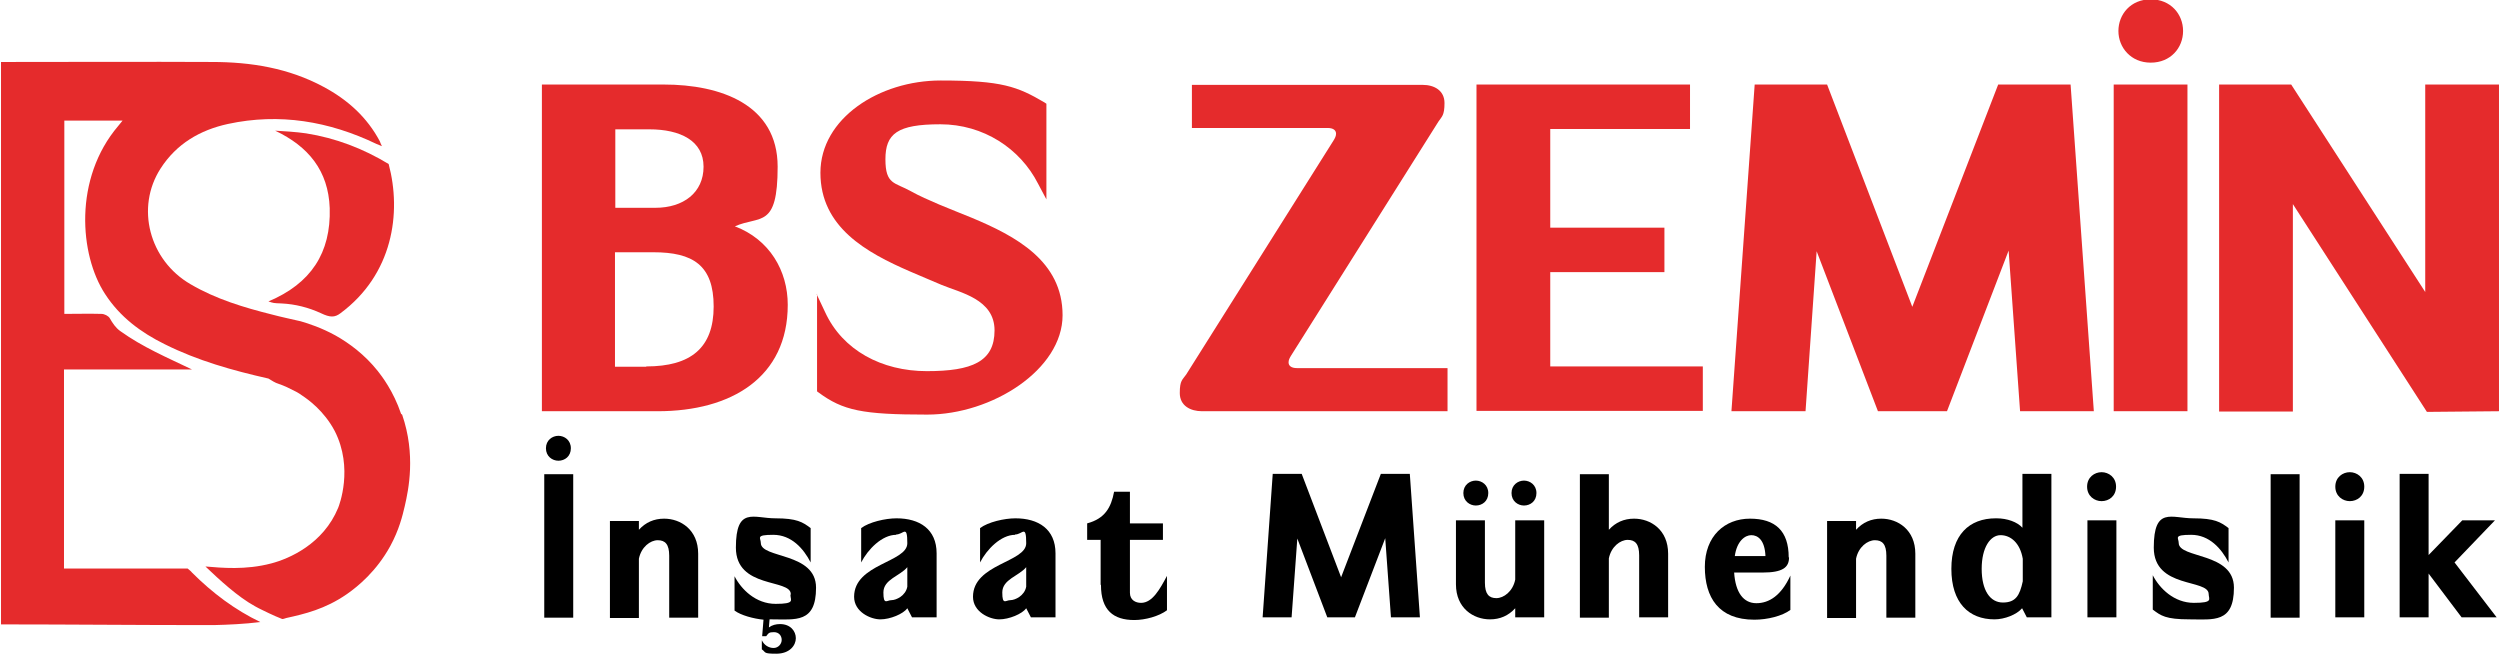
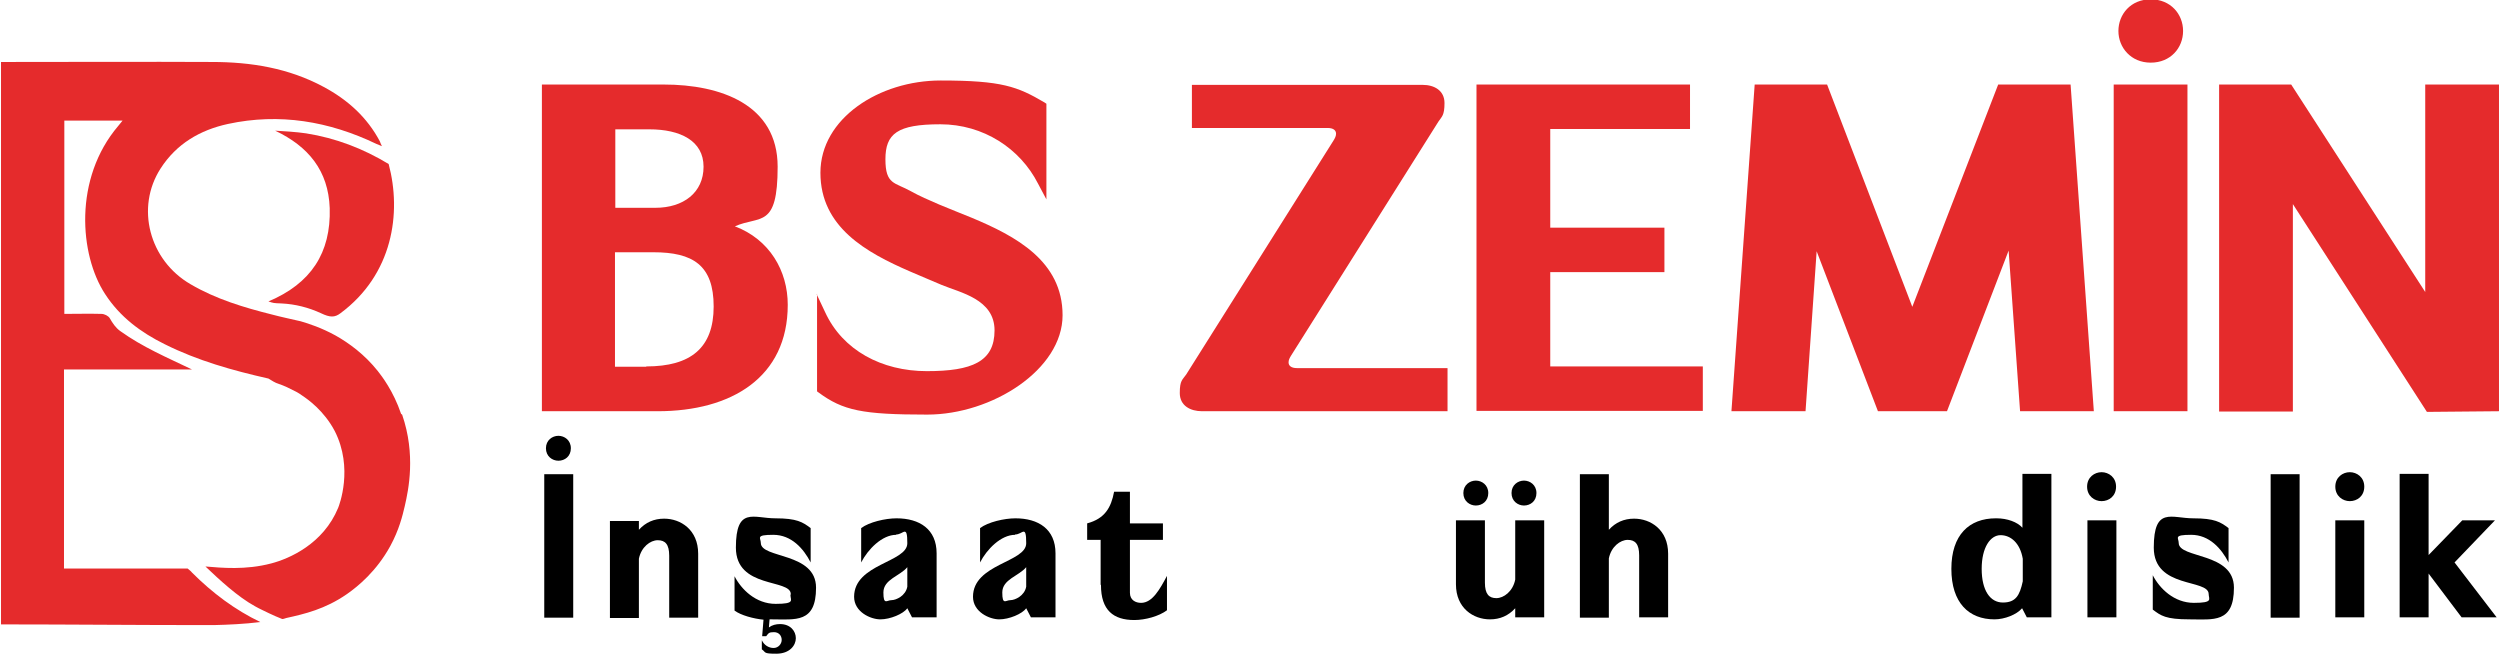
<svg xmlns="http://www.w3.org/2000/svg" id="katman_1" version="1.1" viewBox="0 0 742.3 194.3">
  <defs>
    <style>
      .st0 {
        fill: #e52b2c;
      }
    </style>
  </defs>
  <g>
    <g>
      <path class="st0" d="M160.8,25.1h36.3c16.8,0,33.8,5.9,33.8,24.4s-5.2,14.4-12.7,17.7c10.3,3.9,15.7,13.2,15.7,23.3,0,21.6-16.8,31.6-38.6,31.6h-34.4V25.1ZM194.6,61.7c8.3,0,14.3-4.5,14.3-12.2s-6.9-11.1-16.1-11.1h-10.1v23.3h11.9ZM191.9,108.8c13.2,0,20-5.5,20-17.8s-6.2-16.1-17.9-16.1h-11.4v34h9.3Z" />
      <path class="st0" d="M242.5,87.4l2.5,5.3c5.2,11.3,16.8,17.5,30.2,17.5s20.1-2.8,20.1-12.1-10.2-11.2-15.7-13.5c-3-1.3-6.2-2.6-9.4-4-12.9-5.6-26.6-13.1-26.6-29.3s17.5-27.4,35.7-27.4,22.8,1.8,30.8,6.5l.6.4v28.4l-2.5-4.7c-5.3-10.4-16.2-17.6-29-17.6s-16.3,2.8-16.3,10.4,2.8,6.8,7.6,9.5c2.5,1.4,5.3,2.6,8.3,3.9,3.1,1.3,6.4,2.6,9.6,3.9,13.2,5.5,27.1,12.9,27.1,29s-20.9,29.5-40.2,29.5-25-1.2-32.3-6.6l-.4-.3v-29Z" />
      <path class="st0" d="M429.8,122.1h-72.9c-3.4,0-6.6-1.6-6.6-5.4s.8-3.9,1.9-5.5l43.7-69.4c.5-.8.8-1.4.8-2.1,0-1-.8-1.7-2.5-1.7h-40.3v-12.8h68.5c3.5,0,6.5,1.7,6.5,5.4s-.8,4-1.8,5.5l-43.7,69.4c-.5.8-.8,1.4-.8,2.1,0,1,.8,1.7,2.5,1.7h44.7v12.8Z" />
      <path class="st0" d="M438.4,25.1h63.4v13.2h-41.5v29.3h33.9v13.2h-33.9v28h45.3v13.2h-67.2V25.1Z" />
      <path class="st0" d="M514.1,122.1l6.9-97h21.5l25.3,66,25.5-66h21.5l6.9,97h-21.9l-3.4-47.7-18.3,47.7h-20.5l-18.2-47.5-3.3,47.5h-21.9Z" />
      <path class="st0" d="M627.6,25.1h21.9v97h-21.9V25.1ZM638.6-.2c5.9,0,9.6,4.4,9.6,9.4s-3.7,9.4-9.6,9.4-9.6-4.5-9.6-9.4,3.6-9.4,9.6-9.4Z" />
      <path class="st0" d="M658.9,25.1h21.4l39.8,61.6V25.1h21.9v97l-21.4.2-39.8-61.7v61.6h-21.9V25.1Z" />
    </g>
    <g>
      <path d="M170.2,140.8v42.6h-8.6v-42.6h8.6ZM165.8,136.8c-1.8,0-3.7-1.3-3.7-3.7s1.9-3.7,3.7-3.7,3.7,1.3,3.7,3.7-1.8,3.7-3.7,3.7Z" />
      <path d="M189.7,157.3c2-2.2,4.5-3.3,7.5-3.3,4.9,0,10.1,3.3,10.1,10.4v19h-8.6v-18.4c0-3.4-1.2-4.6-3.4-4.6s-4.9,2-5.6,5.5v17.6h-8.6v-28.8h8.6v2.8Z" />
      <path d="M234.8,176.4c0-4.6-16.3-1.5-16.3-13.8s5.3-8.7,11.7-8.7,8.1,1.1,10.5,2.9v10.2c-2.1-4.1-5.7-8.2-11.1-8.2s-3.7.9-3.7,2.4c0,4.7,16.4,2.7,16.4,13.3s-6.1,9.4-13.2,9.4h-.6l-.2,2.4c.9-.7,2.1-1,3.3-1,3.1,0,4.7,2.1,4.7,4.2s-1.8,4.6-5.8,4.6-3-.4-4.3-1.3v-2.7c.7,1.5,2.1,2.3,3.5,2.3s2.4-1.2,2.4-2.4-.8-2.3-2.3-2.3-1.6.3-2.3,1.2h-1.2l.4-4.9c-3-.3-6.7-1.3-8.6-2.7v-10.2c2,3.9,6.3,8.2,12.2,8.2s4.4-1.1,4.4-2.6Z" />
      <path d="M266.1,158.8c-4.2,0-8.4,4.3-10.4,8.2v-10.2c2.4-1.8,7.2-2.9,10.5-2.9,6.8,0,11.9,3.2,11.9,10.4v19h-7.3l-1.4-2.7c-1.2,1.7-5.1,3.3-8,3.3s-7.8-2.2-7.8-6.7c0-9.8,15.8-10.2,15.8-15.9s-1.1-2.6-3.3-2.6ZM269.4,168.4c-2.1,2.6-7.1,3.6-7.1,7.5s1,2.3,2.4,2.3,4.2-1.3,4.7-4v-5.8Z" />
      <path d="M301.4,158.8c-4.2,0-8.4,4.3-10.4,8.2v-10.2c2.4-1.8,7.2-2.9,10.5-2.9,6.8,0,11.9,3.2,11.9,10.4v19h-7.3l-1.4-2.7c-1.2,1.7-5.1,3.3-8,3.3s-7.8-2.2-7.8-6.7c0-9.8,15.8-10.2,15.8-15.9s-1.1-2.6-3.3-2.6ZM304.7,168.4c-2.1,2.6-7.1,3.6-7.1,7.5s1,2.3,2.4,2.3,4.2-1.3,4.7-4v-5.8Z" />
      <path d="M326.8,173.6v-13.3h-4v-4.9c5.2-1.4,7.1-4.6,8-9.4h4.7v9.4h9.8v4.9h-9.8v15.7c0,2.2,1.7,3,3.3,3,3.4,0,5.6-4.1,7.7-8v10.2c-2.4,1.8-6.5,2.9-9.7,2.9-6.2,0-9.9-2.9-9.9-10.4Z" />
-       <path d="M402.4,183.3h-8.3l-8.9-23.4-1.7,23.4h-8.6l3-42.6h8.6l11.7,30.7,11.8-30.7h8.6l3,42.6h-8.6l-1.7-23.5-9,23.5Z" />
      <path d="M449.9,180.6c-2,2.2-4.5,3.3-7.5,3.3-4.9,0-10.1-3.3-10.1-10.4v-19h8.6v18.5c0,3.4,1.2,4.6,3.4,4.6s4.9-2,5.6-5.5v-17.6h8.6v28.8h-8.6v-2.7ZM438.2,150.1c-1.8,0-3.7-1.3-3.7-3.7s1.9-3.7,3.7-3.7,3.7,1.3,3.7,3.7-1.8,3.7-3.7,3.7ZM452.5,150.1c-1.8,0-3.7-1.3-3.7-3.7s1.9-3.7,3.7-3.7,3.7,1.3,3.7,3.7-1.8,3.7-3.7,3.7Z" />
      <path d="M495.3,183.3h-8.6v-18.4c0-3.4-1.2-4.6-3.4-4.6s-4.9,2-5.6,5.5v17.6h-8.6v-42.6h8.6v16.5c2-2.2,4.5-3.3,7.5-3.3,4.9,0,10.1,3.3,10.1,10.4v19Z" />
-       <path d="M531.2,165.5c0,3-1.9,4.5-7.9,4.5h-8.4c.4,6,2.8,9.1,6.6,9.1s7.4-2.3,10.1-8.2v10.2c-2.4,1.8-6.8,2.9-10.7,2.9-10.6,0-14.7-6.6-14.7-15.7s5.9-14.3,13.4-14.3,11.5,3.6,11.5,11.5ZM524.2,165.1c-.2-4.8-2.3-6.2-4.2-6.2s-4.3,1.8-4.9,6.2h9.1Z" />
-       <path d="M551.1,157.3c2-2.2,4.5-3.3,7.5-3.3,4.9,0,10.1,3.3,10.1,10.4v19h-8.6v-18.4c0-3.4-1.2-4.6-3.4-4.6s-4.9,2-5.6,5.5v17.6h-8.6v-28.8h8.6v2.8Z" />
      <path d="M592.8,153.9c3.2,0,6.2,1.1,7.7,2.8v-16h8.6v42.6h-7.3l-1.4-2.7c-1.6,1.9-5.2,3.3-8.2,3.3-7.6,0-12.8-4.9-12.8-15s5.3-15,13.2-15ZM600.6,165.9c-.8-4.7-3.6-7-6.6-7s-5.6,3.6-5.6,10,2.5,10,6.3,10,5-2.1,5.9-6.3v-6.6Z" />
      <path d="M624,148.8c-2.1,0-4.3-1.5-4.3-4.3s2.2-4.3,4.3-4.3,4.3,1.5,4.3,4.3-2.1,4.3-4.3,4.3ZM628.4,154.5v28.8h-8.6v-28.8h8.6Z" />
      <path d="M655.8,176.4c0-4.6-16.3-1.5-16.3-13.8s5.3-8.7,11.7-8.7,8.1,1.1,10.5,2.9v10.2c-2.1-4.1-5.7-8.2-11.1-8.2s-3.7.9-3.7,2.4c0,4.7,16.4,2.7,16.4,13.3s-6.1,9.4-13.2,9.4-8.5-1.1-10.9-2.9v-10.2c2,3.9,6.3,8.2,12.2,8.2s4.4-1.1,4.4-2.6Z" />
      <path d="M682.8,140.8v42.6h-8.6v-42.6h8.6Z" />
      <path d="M697.7,148.8c-2.1,0-4.3-1.5-4.3-4.3s2.2-4.3,4.3-4.3,4.3,1.5,4.3,4.3-2.1,4.3-4.3,4.3ZM702,154.5v28.8h-8.6v-28.8h8.6Z" />
      <path d="M721.1,140.8v24l10-10.3h9.7l-12,12.5,12.5,16.3h-10.4l-9.8-13v13h-8.6v-42.6h8.6Z" />
    </g>
  </g>
  <g>
    <path class="st0" d="M86.3,39.1c-1.5-.1-3.1-.2-4.6-.3,9.9,4.7,15.8,11.9,16.2,23,.4,13.3-5.6,22.4-18.2,27.7,1.6.5,1.3.5,3.9.6,4.1.2,8,1.2,11.7,2.9,2.7,1.3,4.1,1.3,5.8,0,15.5-11.5,18.2-29.7,14.3-44.3-7.6-4.6-15.7-7.7-24.5-9.1-1.5-.2-3.1-.4-4.7-.5Z" />
    <path class="st0" d="M77.3,17.8" />
-     <path class="st0" d="M77.3,17.8" />
    <path class="st0" d="M119.1,122.9c-2.3-6.8-5.8-11.3-6.9-12.7-3.9-4.9-8.5-8.3-12.6-10.6-4.2-2.3-7.9-3.5-10.3-4.2-3-.7-5.9-1.3-8.5-2-8.4-2.1-16.7-4.6-24.2-9-12.3-7.1-16.4-22.8-8.9-34.4,4.7-7.3,11.7-11.4,20-13.2,15.3-3.3,30-.8,44,5.9.5.2,1,.4,1.7.7-.3-.7-.5-1-.6-1.4-3.8-7.2-9.6-12.4-16.7-16.2-10.4-5.6-21.6-7.4-33.2-7.4-20.2-.1-40.4,0-60.5,0H.3v167c.8,0,1.5,0,2.2,0,16.9,0,39,.2,55.8.2,1.3,0,3.1,0,5.3,0,4.1-.1,8.8-.3,13.7-.9-7.5-3.6-14.2-8.6-20.3-14.7-.3-.4-.7-.7-1.3-1.2-10.5,0-23.9,0-34.3,0h-2.4v-59.1h38c-7.5-3.6-14.6-6.6-21.3-11.4-1.4-1-2.3-2.4-3.1-3.8-.4-.7-1.6-1.3-2.5-1.3-3.6-.1-7.2,0-11,0v-57.4h17.3c-.5.6-.9,1.1-1.3,1.6-13.3,15.6-11.5,38.3-3.9,49.9,4.4,6.8,10.6,11.4,17.7,14.9,9.8,4.9,20.2,7.8,30.8,10.2l1.5.9s0,0,0,0h0c.5.3,1,.5,1.6.7,1.5.5,3.2,1.3,5.1,2.3.6.3,1.2.7,1.9,1.2,1.5,1,6.4,4.4,9.6,10.5,5.6,11,1.3,22.1,1,22.8-4.4,10.7-14.5,15.1-19.9,16.5-7.6,2-14.7,1.3-19.5.9,4.2,4,9.6,9,14.7,11.8,1.4.8,2.8,1.4,4.2,2.1,1.3.6,2.6,1.2,3.9,1.7.4,0,.8-.2,1.2-.3,5.4-1.2,11.5-2.6,18-7.1,3.3-2.3,8.8-6.8,12.9-14.3,2.6-4.8,3.6-8.9,4.3-11.9,1.1-4.8,3.3-15.2-.8-27.1Z" />
  </g>
</svg>